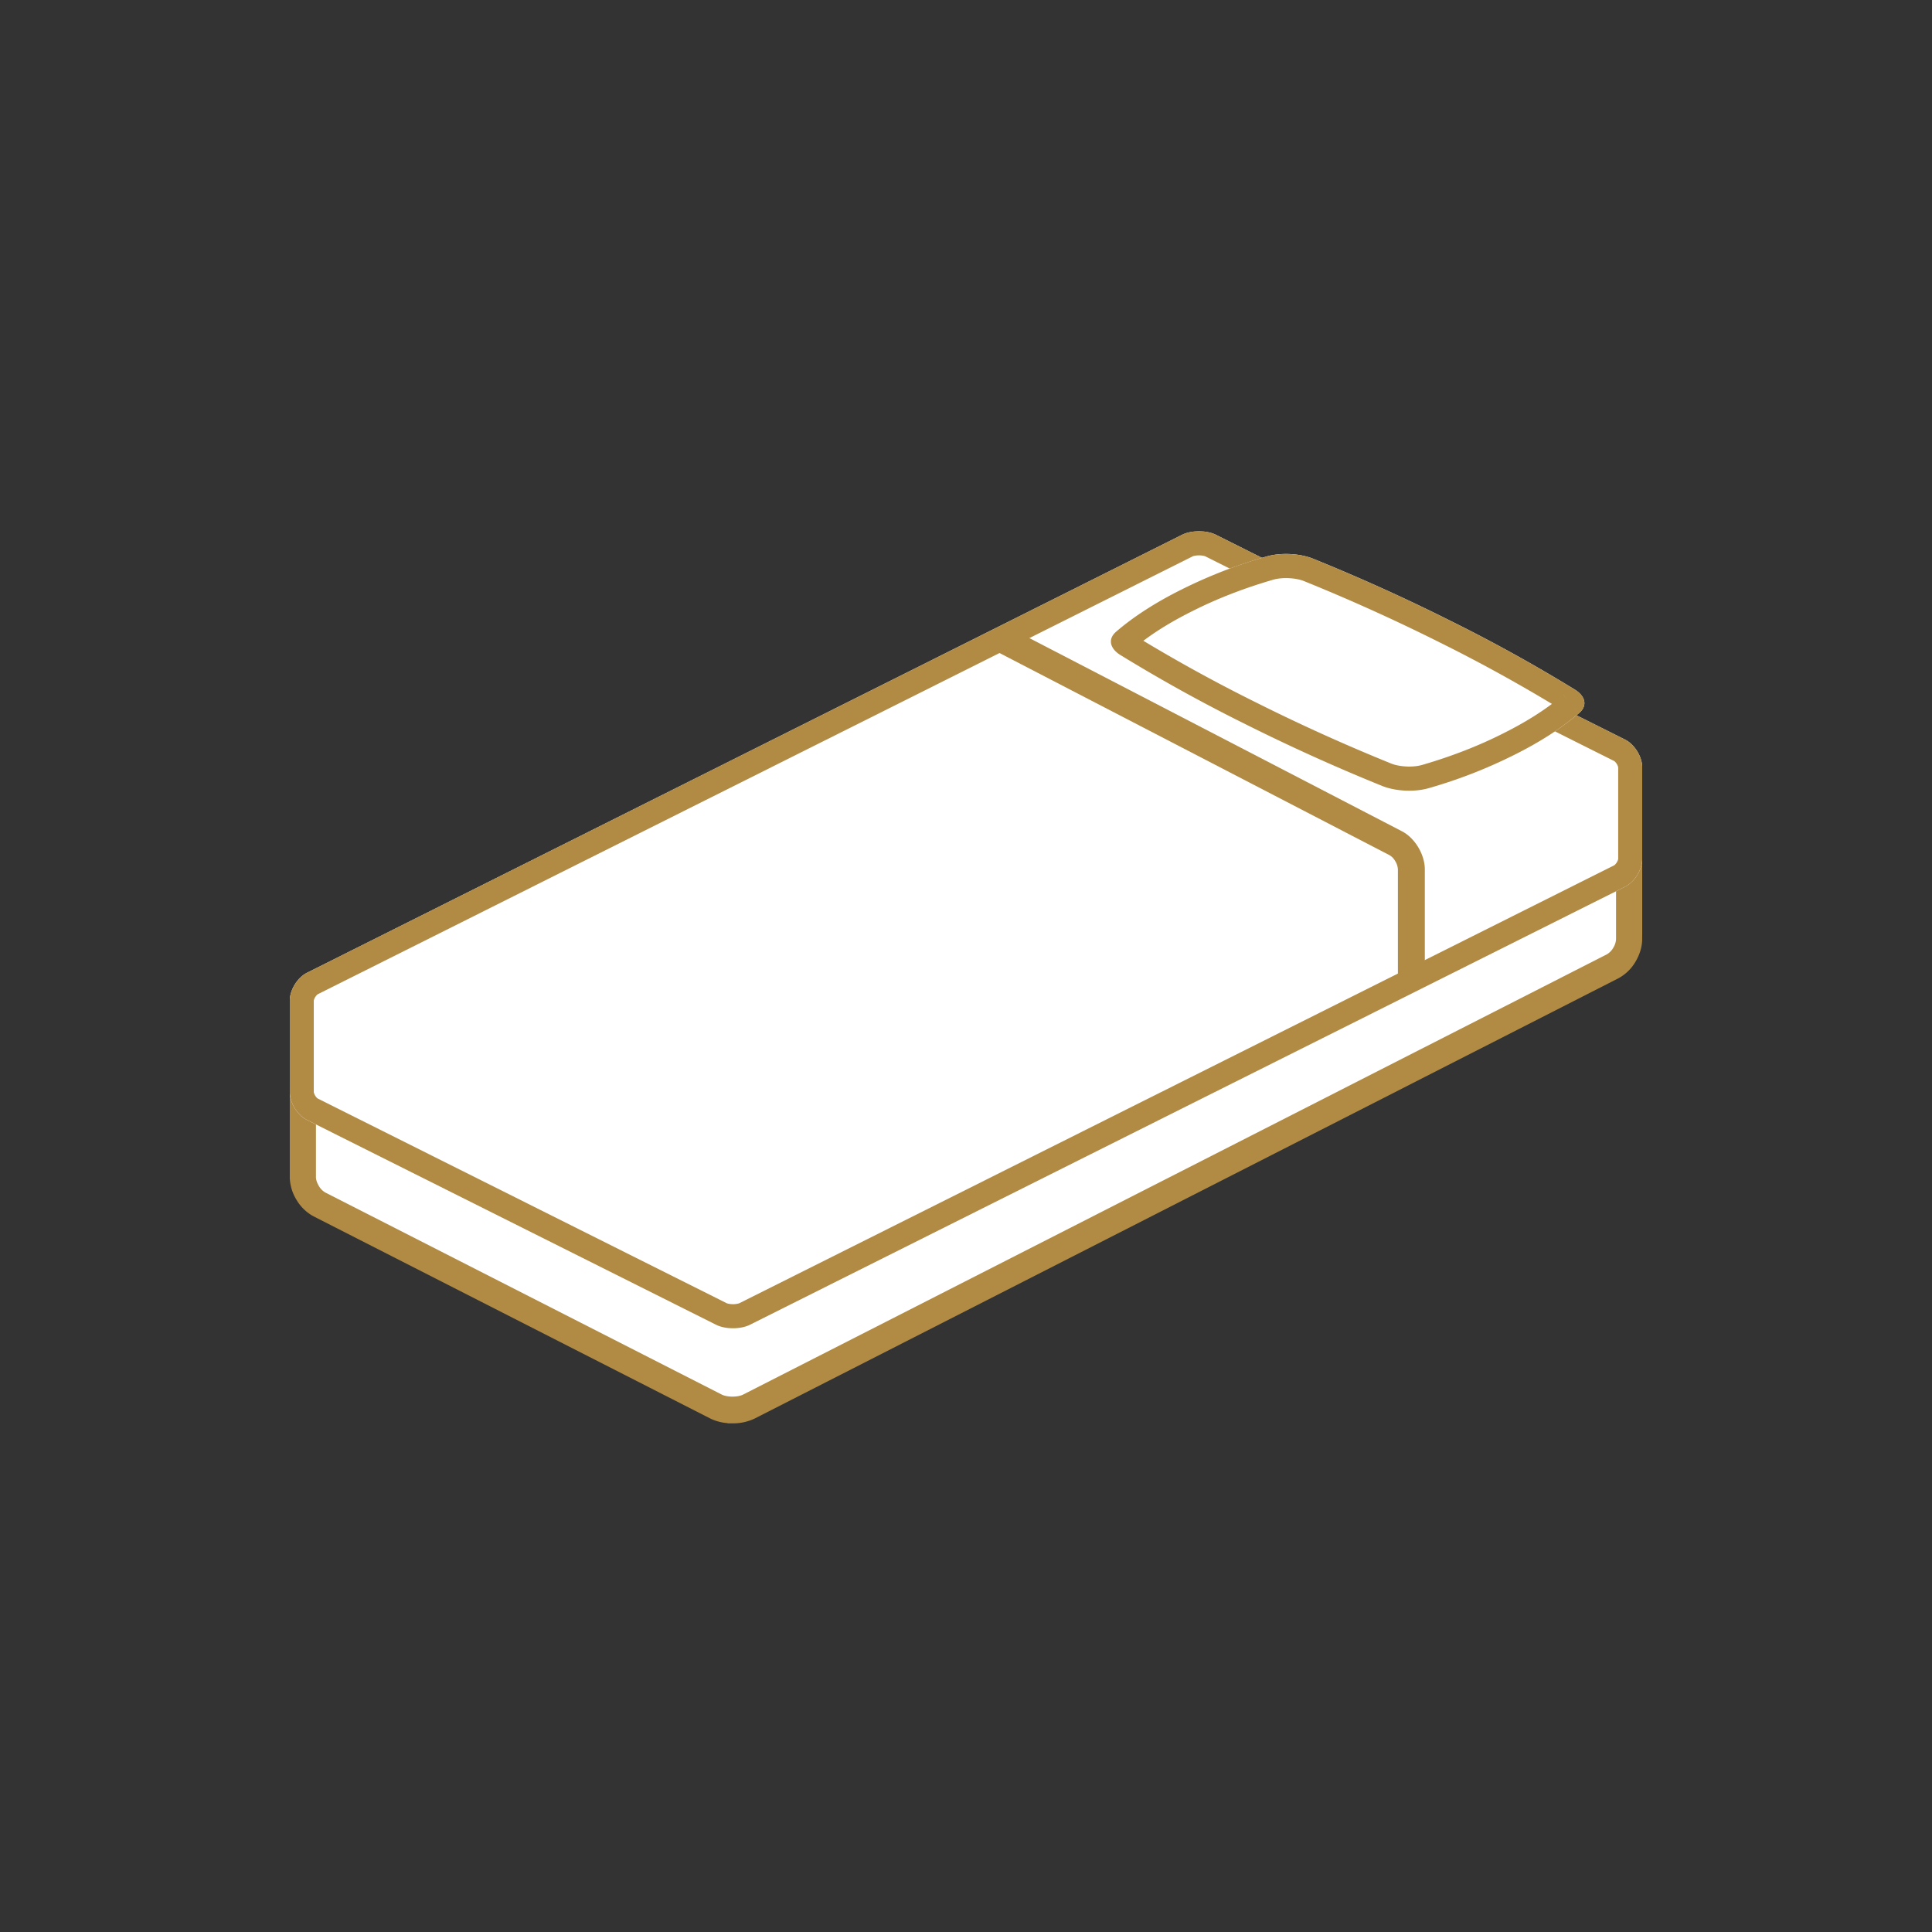
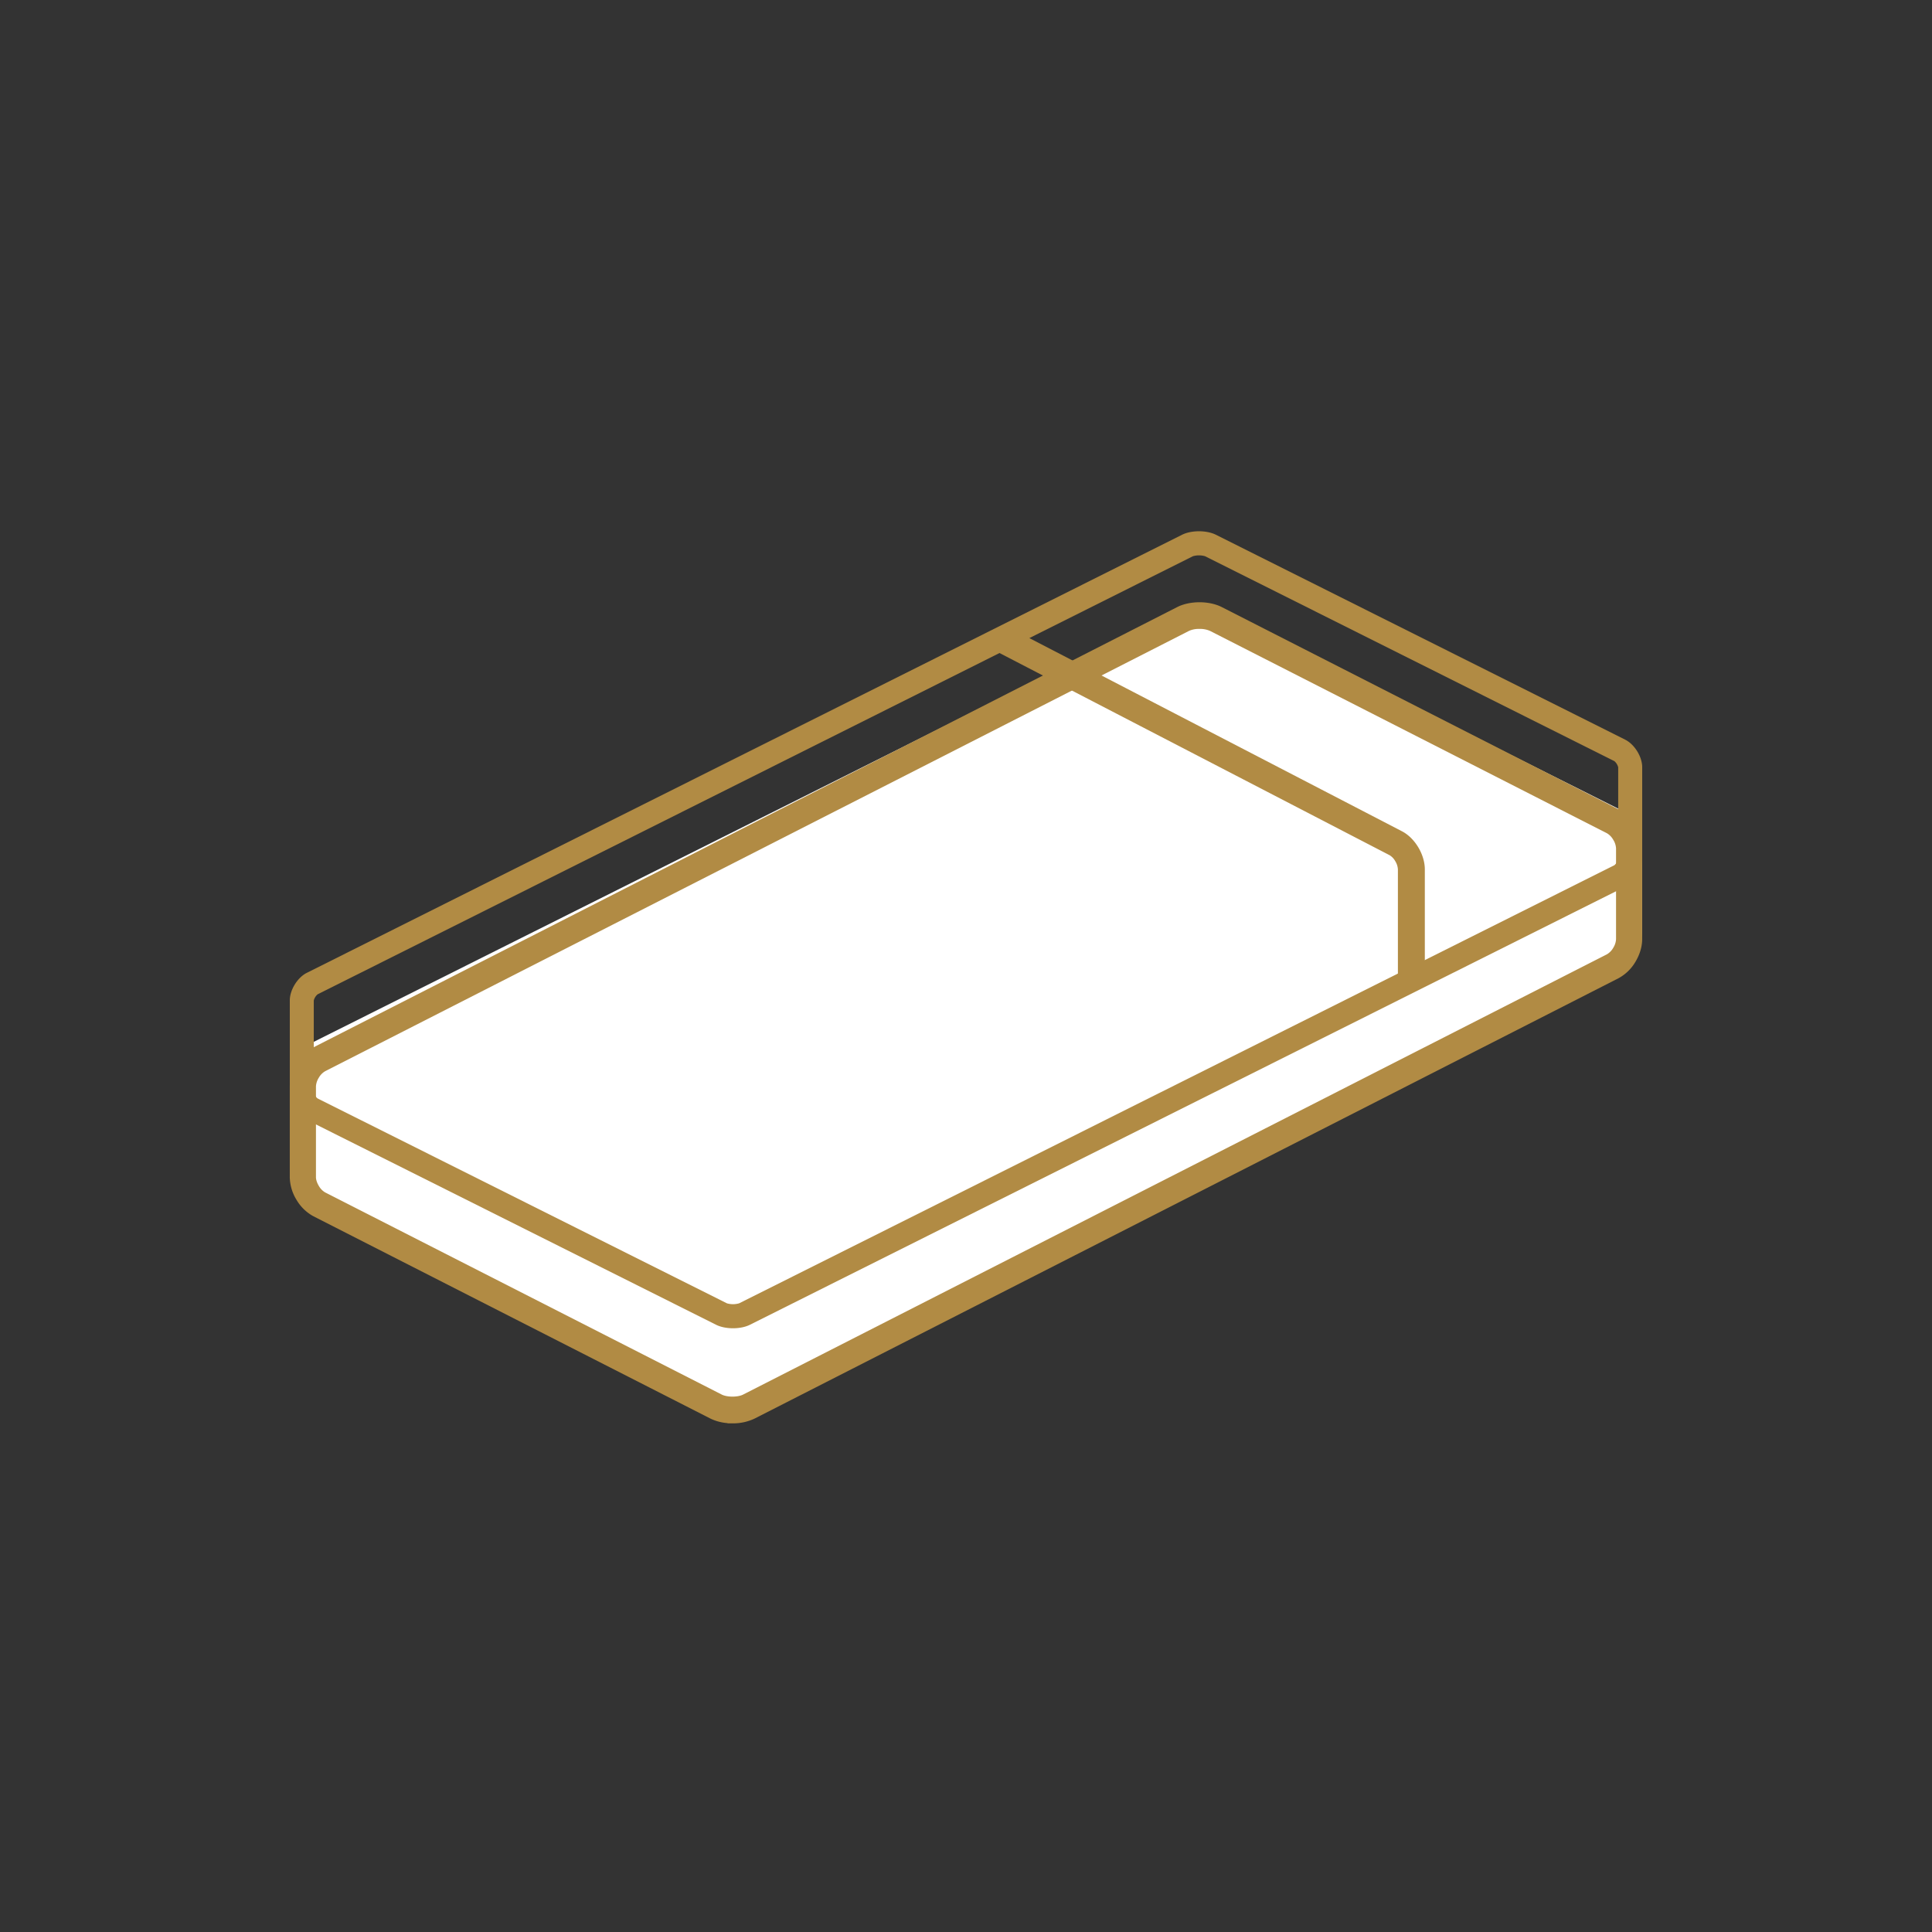
<svg xmlns="http://www.w3.org/2000/svg" width="80" height="80" viewBox="0 0 80 80" fill="none">
  <rect x="0" y="0" width="80" height="80" fill="#333333" stroke="none" />
  <path d="M50.35 25.145c-.386-.194-1.02-.194-1.405 0l-36.242 18.14c-.386.194-.703.707-.703 1.14v3.808c0 .432.317.945.703 1.138l16.947 8.483c.386.194 1.02.194 1.405 0l36.242-18.14c.386-.193.703-.706.703-1.138v-3.809c0-.432-.317-.945-.703-1.138L50.35 25.146z" fill="#fff" />
  <path fill-rule="evenodd" clip-rule="evenodd" d="M29.89 57.748c.092.046.25.083.44.083s.348-.037.438-.083l35.767-18.23a.723.723 0 0 0 .264-.268.745.745 0 0 0 .118-.361V35.13a.745.745 0 0 0-.119-.361.726.726 0 0 0-.263-.269L50.11 26.127a1.022 1.022 0 0 0-.44-.085h-.058a.97.97 0 0 0-.382.084l-35.765 18.23a.724.724 0 0 0-.264.27.745.745 0 0 0-.118.36v3.76c0 .091.037.225.119.36a.727.727 0 0 0 .263.27l16.425 8.372zm.232 1.18a1.962 1.962 0 0 1-.715-.193L12.98 50.364a1.818 1.818 0 0 1-.7-.678 1.855 1.855 0 0 1-.281-.94v-3.76c0-.335.117-.668.281-.94.165-.272.405-.527.7-.678l35.765-18.23c.28-.142.614-.2.923-.2.309 0 .644.058.924.2l16.426 8.374c.294.15.534.406.7.677.164.272.281.605.281.941v3.759c0 .336-.117.669-.281.94a1.812 1.812 0 0 1-.7.678l-35.765 18.23a2.074 2.074 0 0 1-.923.201h-.199l-.01-.01z" fill="#B18B44" />
-   <path d="M50.35 22.145c-.386-.194-1.02-.194-1.405 0l-36.242 18.14c-.386.194-.703.707-.703 1.14v3.808c0 .432.317.945.703 1.138l16.947 8.483c.386.194 1.02.194 1.405 0l36.242-18.14c.386-.193.703-.706.703-1.138v-3.809c0-.432-.317-.944-.703-1.138L50.35 22.145z" fill="#fff" />
  <path fill-rule="evenodd" clip-rule="evenodd" d="m49.905 23.035-.005-.003a.91.91 0 0 0-.504 0l-.006.003-36.239 18.138a.498.498 0 0 0-.158.255v3.8a.495.495 0 0 0 .13.232c.017.016.026.022.028.024l16.944 8.481.005.003a.909.909 0 0 0 .504 0l.006-.002.001-.001 36.237-18.138a.5.5 0 0 0 .158-.255v-3.8a.495.495 0 0 0-.158-.255l-16.943-8.482zm17.392 7.594c.386.194.703.706.703 1.138v3.809c0 .432-.317.945-.703 1.139l-36.242 18.14c-.386.194-1.02.194-1.405 0L12.703 46.37c-.386-.194-.703-.706-.703-1.139v-3.808c0-.432.317-.945.703-1.139l36.242-18.14c.386-.194 1.02-.194 1.405 0l16.947 8.484z" fill="#B18B44" />
  <path fill-rule="evenodd" clip-rule="evenodd" d="M41.303 26.996a.559.559 0 1 1 .512-.994L58.05 34.42c.29.15.521.403.679.667.158.265.27.589.27.915v4.378c0 .292-.233.56-.557.56h-.5v-.315a.561.561 0 0 1-.058-.246V36a.714.714 0 0 0-.11-.342.663.663 0 0 0-.234-.246l-16.238-8.416zM58 40.378v.001z" fill="#B18B44" />
-   <path d="M65.387 29.526c.375-.321.236-.716-.17-.967a64.94 64.94 0 0 0-5.152-2.85 78.324 78.324 0 0 0-5.7-2.577c-.502-.202-1.292-.272-1.935-.085-1.303.38-2.46.838-3.495 1.36-1.04.517-1.956 1.094-2.716 1.747-.375.32-.236.716.17.967 1.616 1 3.341 1.946 5.151 2.85 1.81.905 3.7 1.768 5.7 2.576.503.203 1.293.273 1.935.085a20.427 20.427 0 0 0 3.495-1.358c1.042-.518 1.957-1.095 2.717-1.748z" fill="#fff" />
-   <path fill-rule="evenodd" clip-rule="evenodd" d="m64.735 28.767.652.76c-.76.652-1.675 1.23-2.717 1.747a20.427 20.427 0 0 1-3.495 1.358c-.642.188-1.432.118-1.935-.085-2-.808-3.89-1.67-5.7-2.576a64.888 64.888 0 0 1-5.15-2.85c-.407-.251-.546-.646-.17-.967.76-.653 1.674-1.23 2.715-1.748a20.442 20.442 0 0 1 3.495-1.359c.643-.187 1.433-.117 1.935.085 2 .81 3.892 1.672 5.7 2.577a64.94 64.94 0 0 1 5.152 2.85c.406.25.545.646.17.967l-.447-.52-.204-.24v.001zM53.991 24.06c-.304-.123-.863-.174-1.28-.053-1.25.364-2.35.8-3.325 1.292l-.006.003c-.77.382-1.45.792-2.036 1.231a65.217 65.217 0 0 0 4.643 2.543 77.407 77.407 0 0 0 5.628 2.544c.304.122.863.174 1.28.052 1.25-.364 2.35-.8 3.325-1.291l.005-.003c.77-.383 1.451-.792 2.037-1.231a65.217 65.217 0 0 0-4.643-2.544 77.407 77.407 0 0 0-5.628-2.543zm-7.121 2.853z" fill="#B18B44" />
</svg>